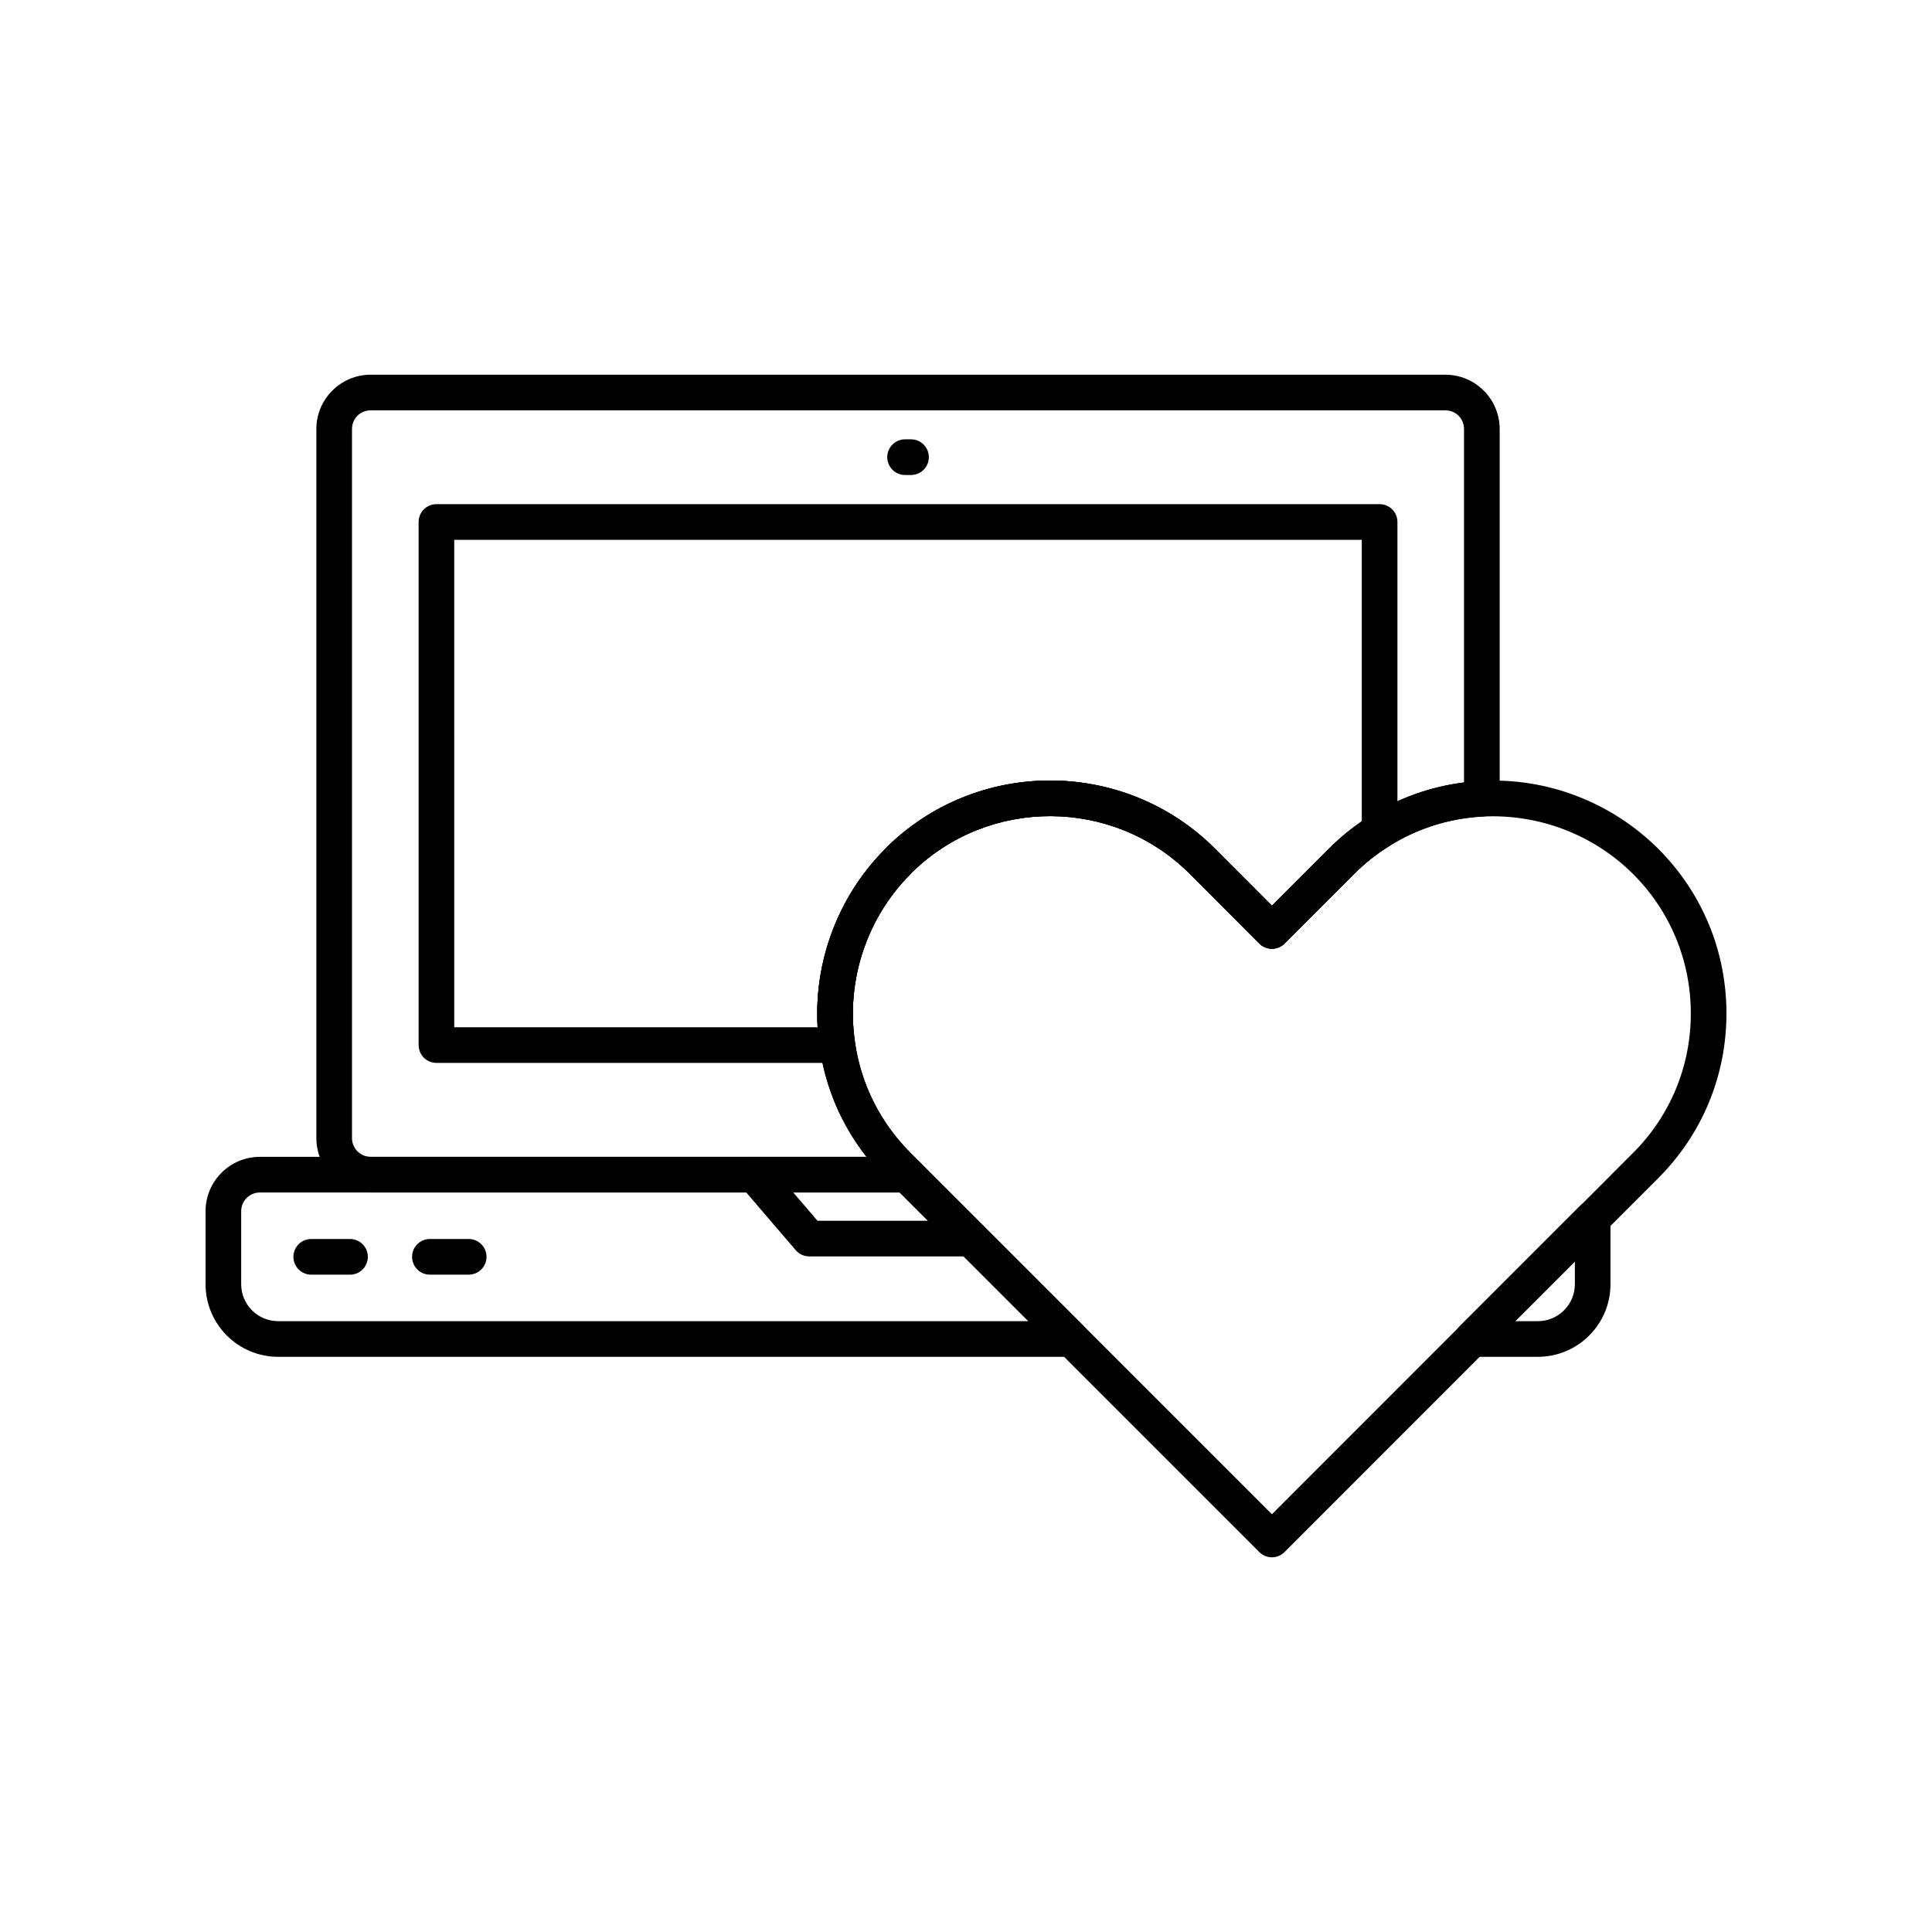
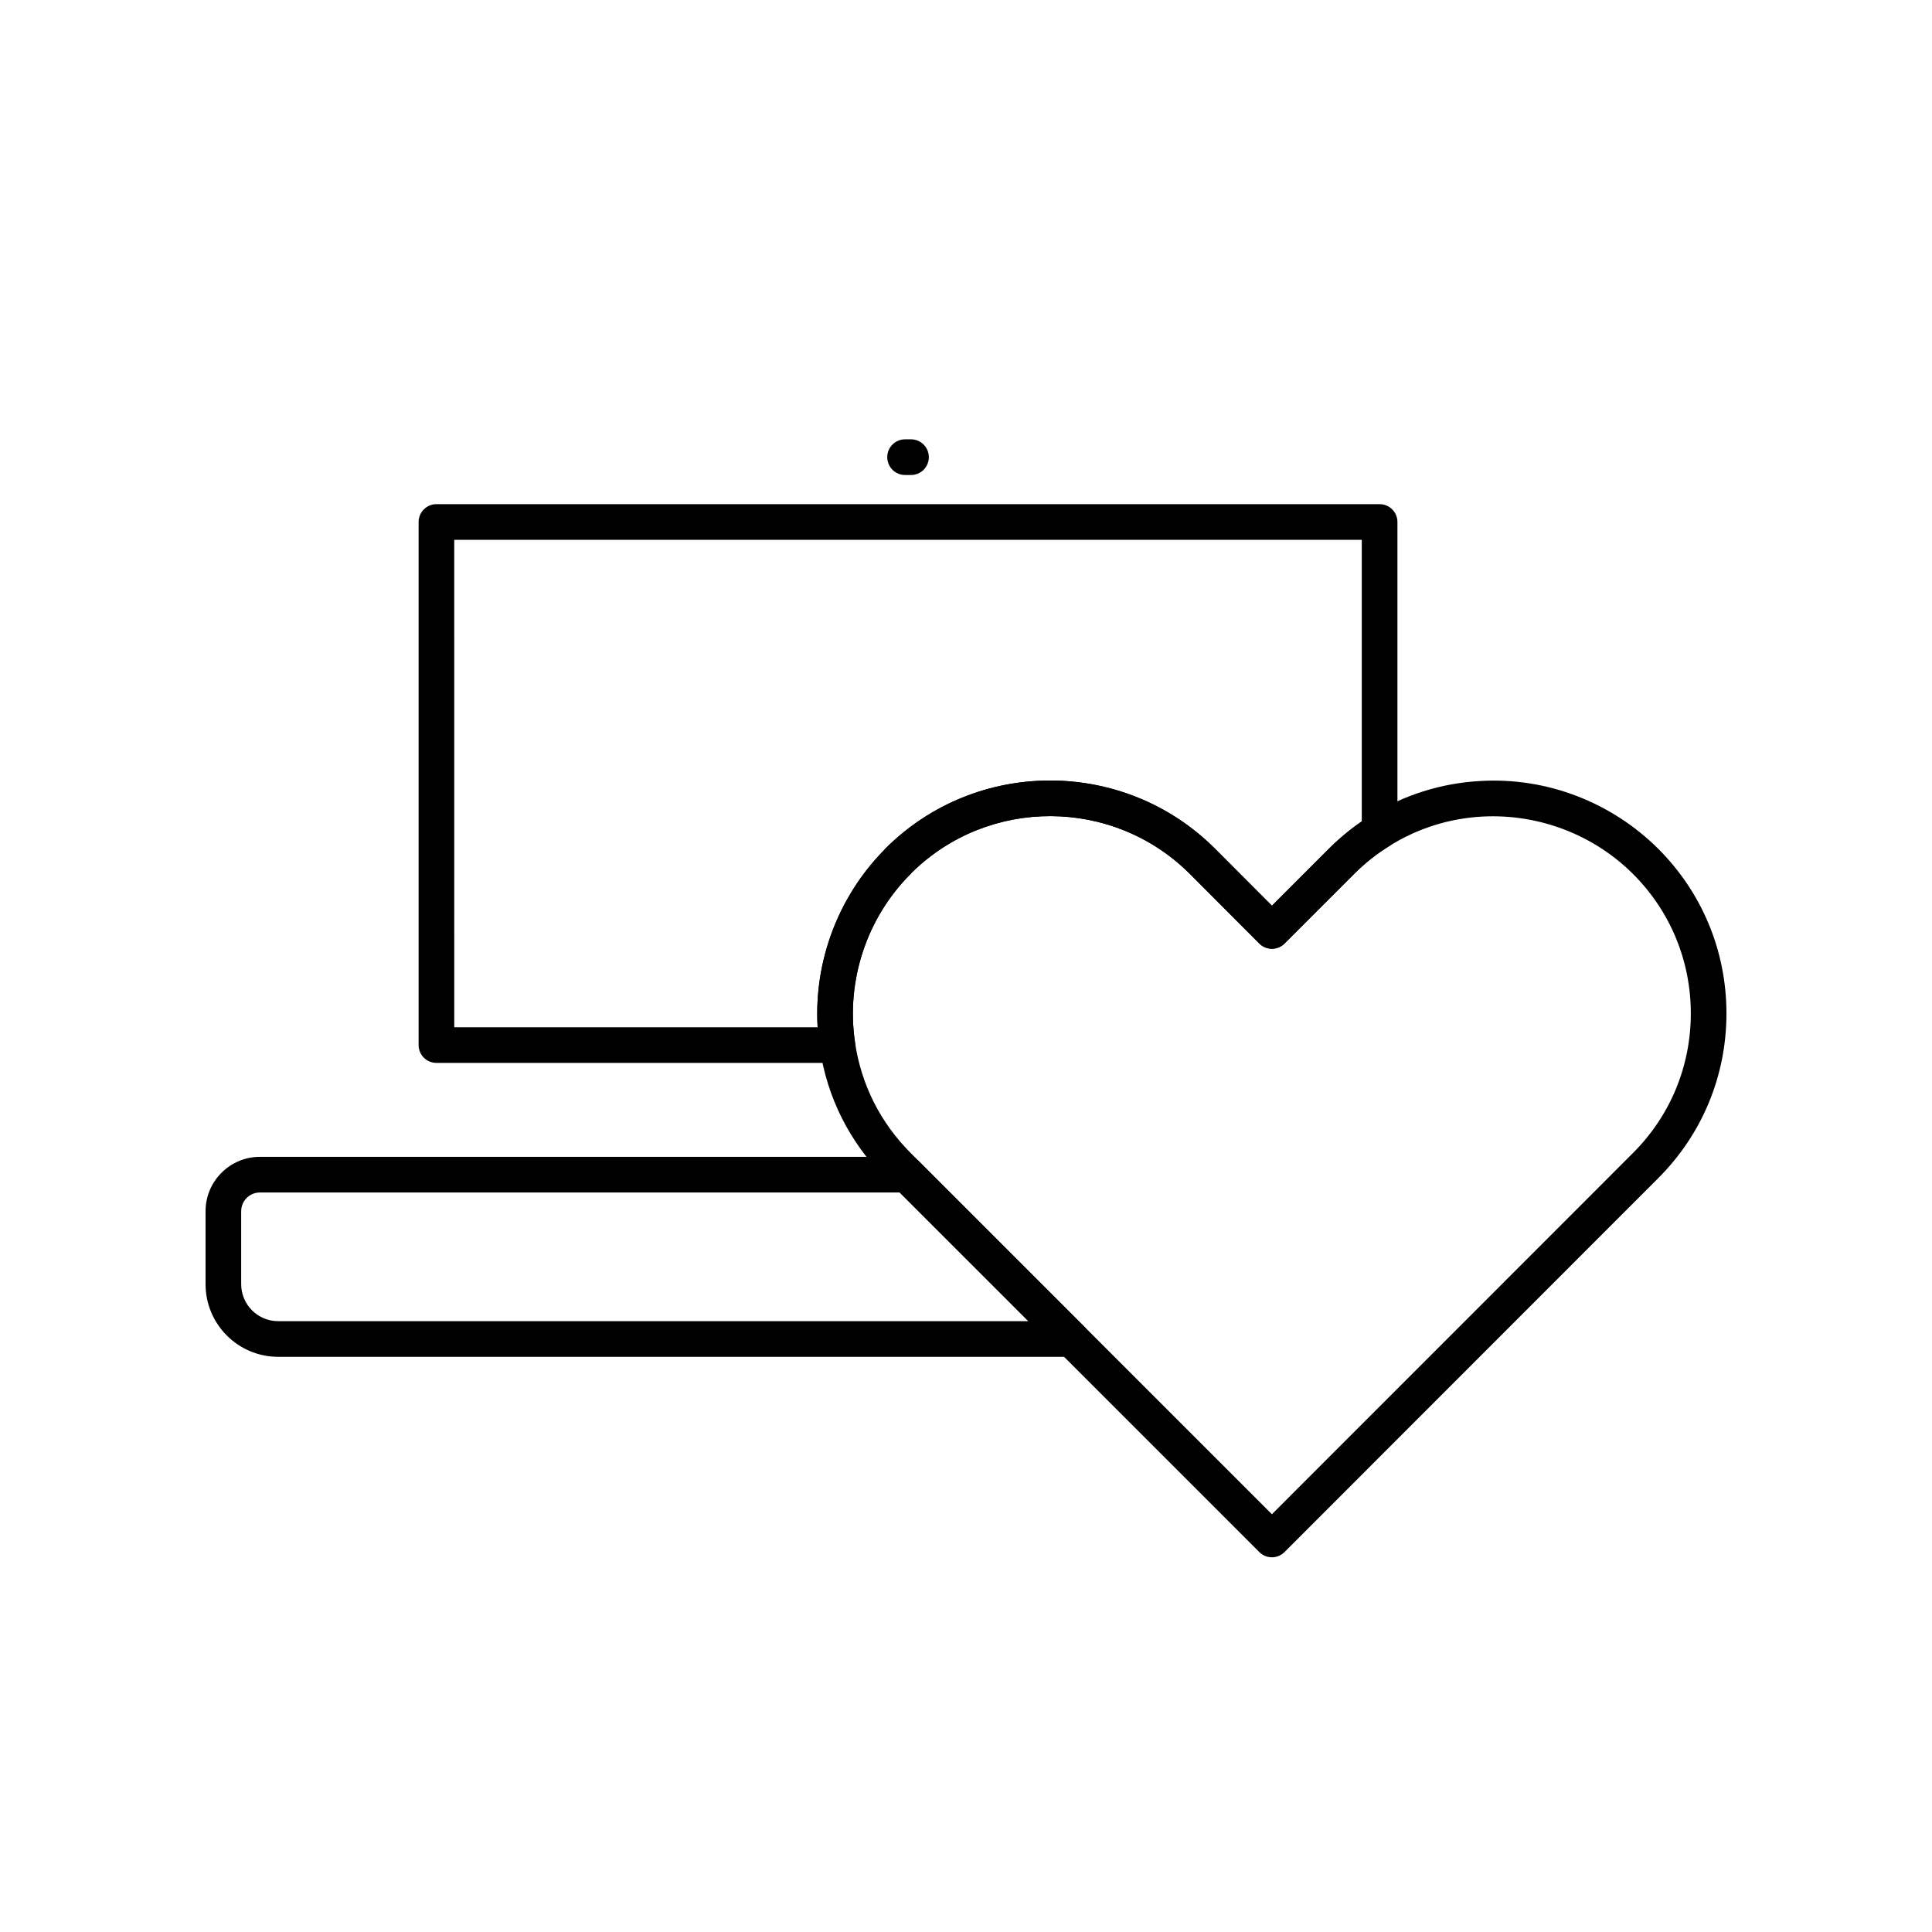
<svg xmlns="http://www.w3.org/2000/svg" fill="#000000" width="800px" height="800px" version="1.1" viewBox="144 144 512 512">
  <g>
-     <path d="m384.39 460.02h-142.15c-7.941 0-14.402-6.461-14.402-14.402v-187.92c0-7.938 6.461-14.402 14.402-14.402h284.79c7.938 0 14.398 6.461 14.398 14.402v97.977c0 2.516-1.969 4.586-4.481 4.715-8.832 0.449-17.41 3.164-24.812 7.84-3.305 2.023-6.43 4.512-9.348 7.43l-18.383 18.383c-0.883 0.887-2.086 1.383-3.34 1.383h-0.004c-1.254-0.004-2.453-0.504-3.34-1.391l-18.434-18.48c-20.293-20.254-53.223-20.379-73.625-0.34-0.109 0.133-0.227 0.266-0.348 0.391-11.652 11.648-17.16 28.34-14.73 44.641 1.621 11.148 6.715 21.266 14.73 29.285l2.418 2.418c1.352 1.352 1.754 3.383 1.023 5.152-0.73 1.77-2.449 2.922-4.363 2.922zm-142.15-207.27c-2.777 0-4.957 2.172-4.957 4.949v187.92c0 2.731 2.223 4.949 4.957 4.949h131.38c-6.598-8.398-10.84-18.281-12.391-28.945-2.84-19.055 3.523-38.582 17.027-52.32 0.117-0.145 0.238-0.285 0.371-0.422 24.051-24.047 63.227-24.059 87.332 0l15.105 15.141 15.039-15.043c3.441-3.438 7.156-6.391 11.035-8.77 7.461-4.715 15.984-7.75 24.84-8.855v-93.656c0-2.777-2.176-4.949-4.953-4.949zm294.46 102.93h0.051z" />
    <path d="m365.91 425.68h-106.25c-2.609 0-4.723-2.117-4.723-4.727v-138.62c0-2.609 2.113-4.727 4.723-4.727h249.95c2.609 0 4.723 2.117 4.723 4.727v81.914c0 1.645-0.852 3.168-2.254 4.027-3.246 1.988-6.375 4.473-9.293 7.394l-18.383 18.383c-0.883 0.887-2.086 1.383-3.34 1.383h-0.004c-1.254-0.004-2.453-0.504-3.34-1.391l-18.434-18.48c-20.293-20.254-53.223-20.379-73.625-0.34-0.109 0.133-0.227 0.266-0.348 0.391-11.652 11.648-17.16 28.34-14.73 44.641 0.203 1.359-0.199 2.742-1.094 3.781-0.898 1.043-2.207 1.645-3.582 1.645zm-101.53-9.453h96.297c-1.012-17.293 5.359-34.477 17.586-46.922 0.117-0.145 0.238-0.285 0.371-0.422 24.051-24.051 63.227-24.051 87.332 0l15.105 15.141 15.039-15.043c2.766-2.766 5.711-5.219 8.777-7.309v-74.617h-240.51z" />
    <path d="m427.94 503.57h-210.23c-10.605 0-19.234-8.629-19.234-19.238v-19.352c0-7.945 6.461-14.406 14.398-14.406h171.52c1.254 0 2.453 0.504 3.34 1.383l43.547 43.547c1.352 1.352 1.754 3.383 1.023 5.152-0.734 1.762-2.457 2.914-4.367 2.914zm-215.07-43.547c-2.731 0-4.953 2.223-4.953 4.957v19.352c0 5.398 4.391 9.789 9.793 9.789h198.82l-34.102-34.098z" />
-     <path d="m551.56 503.57h-17.422c-1.91 0-3.633-1.152-4.363-2.918-0.73-1.77-0.324-3.797 1.023-5.152l31.934-31.934c1.352-1.352 3.387-1.762 5.144-1.02 1.766 0.727 2.918 2.449 2.918 4.363v17.422c0.004 10.609-8.629 19.238-19.234 19.238zm-6.016-9.449h6.016c5.398 0 9.793-4.391 9.793-9.789v-6.016z" />
-     <path d="m401.33 476.96h-42.867c-1.379 0-2.688-0.605-3.586-1.648l-14.516-16.938c-1.695-1.984-1.465-4.965 0.516-6.664 1.977-1.703 4.957-1.461 6.66 0.512l13.102 15.289h40.695c2.609 0 4.723 2.117 4.723 4.727-0.004 2.606-2.117 4.723-4.727 4.723z" />
-     <path d="m236.76 481.8h-10.281c-2.609 0-4.723-2.117-4.723-4.727s2.113-4.727 4.723-4.727h10.281c2.609 0 4.723 2.117 4.723 4.727s-2.113 4.727-4.723 4.727z" />
-     <path d="m268.21 481.8h-10.281c-2.609 0-4.723-2.117-4.723-4.727s2.113-4.727 4.723-4.727h10.281c2.609 0 4.723 2.117 4.723 4.727s-2.113 4.727-4.723 4.727z" />
    <path d="m385.43 269.88h-1.578c-2.609 0-4.723-2.117-4.723-4.727s2.113-4.727 4.723-4.727h1.574c2.609 0 4.723 2.117 4.723 4.727 0.004 2.609-2.109 4.727-4.719 4.727z" />
    <path d="m481.07 556.7c-1.254 0-2.453-0.496-3.34-1.383l-99.09-99.094c-9.473-9.473-15.488-21.434-17.398-34.594-2.84-19.055 3.523-38.582 17.027-52.32 0.117-0.145 0.238-0.285 0.371-0.422 24.051-24.047 63.227-24.059 87.332 0l15.105 15.141 15.039-15.043c3.441-3.438 7.156-6.391 11.035-8.77 8.715-5.508 18.875-8.719 29.32-9.25 17.445-0.996 34.586 5.629 46.977 17.965 11.66 11.66 18.078 27.164 18.078 43.645 0 16.488-6.418 31.992-18.074 43.645l-99.039 99.09c-0.887 0.887-2.09 1.391-3.344 1.391zm-95.402-181.48c-0.109 0.133-0.227 0.266-0.348 0.391-11.652 11.648-17.16 28.34-14.73 44.641 1.621 11.148 6.715 21.266 14.73 29.285l95.75 95.754 95.707-95.754c9.871-9.871 15.305-22.996 15.305-36.961 0-13.961-5.438-27.09-15.309-36.961-10.492-10.449-24.992-15.965-39.812-15.223-8.84 0.449-17.418 3.164-24.816 7.84-3.305 2.023-6.43 4.512-9.348 7.43l-18.383 18.383c-0.883 0.887-2.086 1.383-3.34 1.383h-0.004c-1.254-0.004-2.453-0.504-3.34-1.391l-18.434-18.48c-20.297-20.25-53.23-20.375-73.629-0.336z" />
  </g>
</svg>